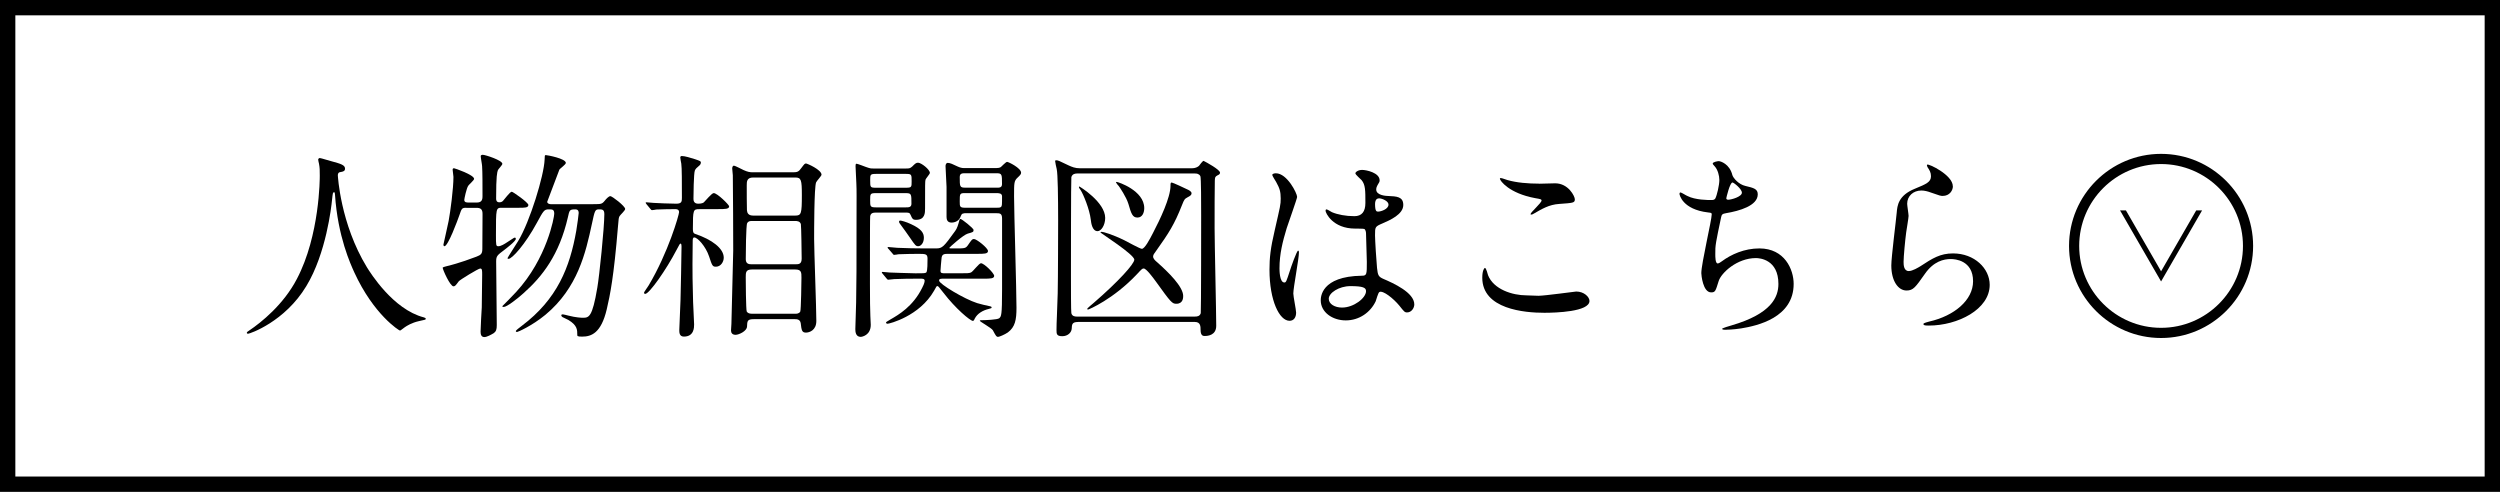
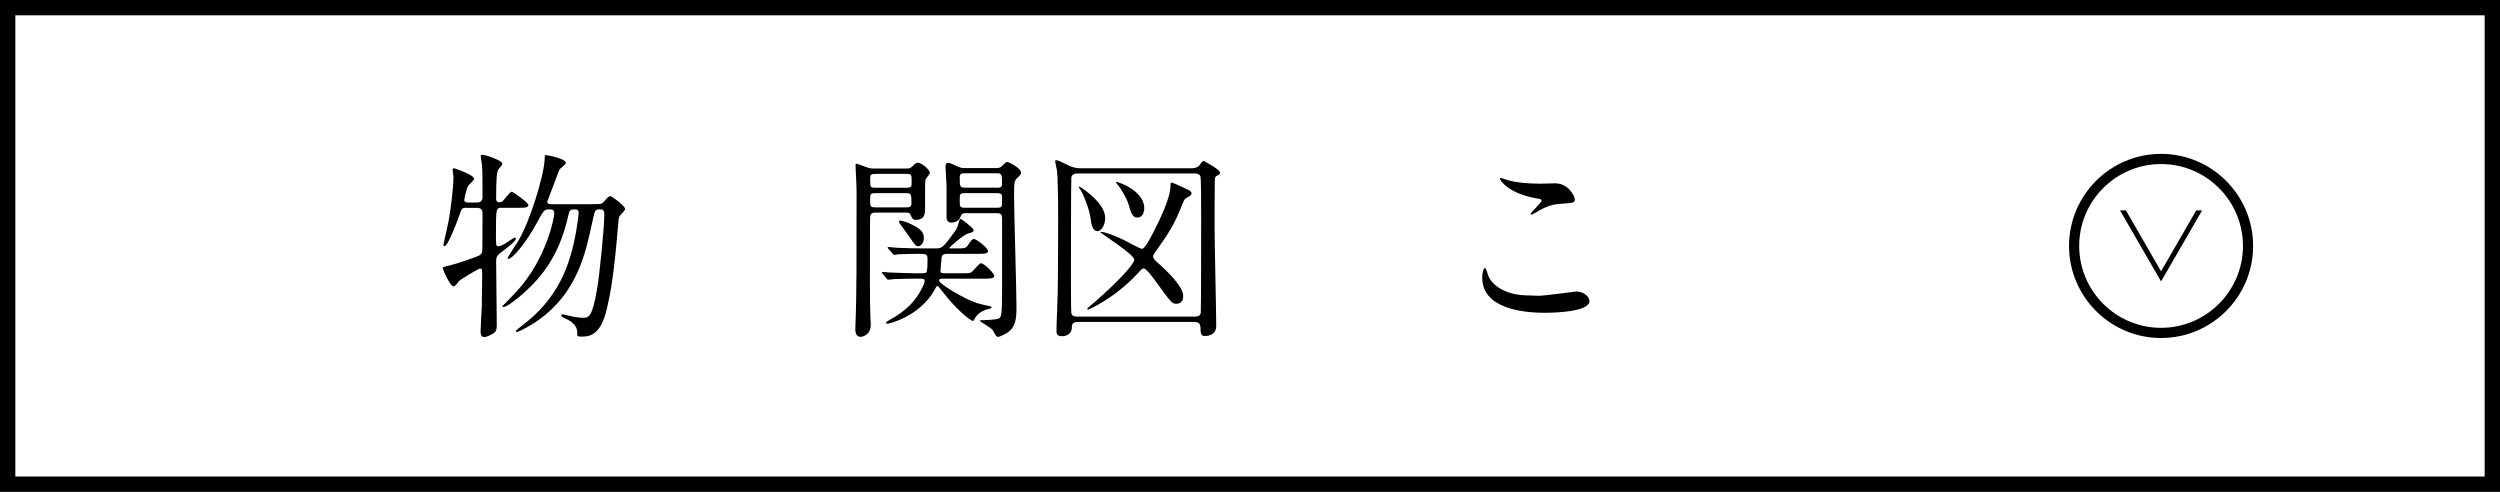
<svg xmlns="http://www.w3.org/2000/svg" id="a" viewBox="0 0 81.486 16.032">
  <defs>
    <style>.b{fill:none;stroke:#000;stroke-miterlimit:10;stroke-width:.5px;}</style>
  </defs>
  <rect class="b" x=".25" y=".25" width="80.986" height="15.532" />
  <g>
    <g>
      <path d="M70.439,11.017c-1.655,0-3-1.346-3-3.001s1.346-3.001,3-3.001,3,1.346,3,3.001-1.346,3.001-3,3.001Zm0-5.67c-1.471,0-2.669,1.197-2.669,2.669s1.197,2.669,2.669,2.669,2.669-1.197,2.669-2.669-1.197-2.669-2.669-2.669Z" />
      <polygon points="70.439 8.843 69.293 6.857 69.101 6.857 70.439 9.174 71.776 6.857 71.585 6.857 70.439 8.843" />
    </g>
    <g>
-       <path d="M11.012,5.72s.078,1.567,.947,2.991c.111,.176,.849,1.372,1.854,1.633,.02,.007,.065,.02,.065,.046,0,.032-.02,.032-.229,.078-.229,.052-.385,.15-.451,.195-.124,.092-.144,.111-.163,.111-.026,0-.855-.516-1.489-1.901-.117-.261-.535-1.156-.627-2.527-.006-.072-.006-.078-.033-.078-.039,0-.039,.026-.065,.261-.02,.209-.189,1.73-.836,2.795-.699,1.163-1.842,1.554-1.9,1.554-.02,0-.04-.007-.04-.032,0-.02,.033-.046,.085-.078,.379-.255,1.11-.836,1.548-1.679,.745-1.417,.745-3.285,.745-3.357,0-.189,0-.261-.026-.398-.006-.02-.026-.111-.026-.13,0-.033,.033-.053,.052-.053,.039,0,.32,.092,.379,.104,.313,.085,.444,.125,.444,.242,0,.072-.052,.092-.111,.104-.052,.007-.085,.013-.104,.04-.013,.02-.02,.039-.02,.078Z" />
      <path d="M15.198,6.772c-.144,0-.15,.026-.222,.235-.059,.17-.372,1.019-.49,1.019-.026,0-.033-.033-.033-.053,.006-.039,.131-.574,.17-.771,.059-.32,.157-1.051,.157-1.437,0-.033-.026-.196-.026-.229,0-.033,.007-.052,.046-.052,.02,0,.653,.215,.653,.346,0,.045-.17,.189-.189,.222-.059,.079-.131,.431-.131,.464,0,.085,.085,.085,.137,.085h.281c.176,0,.176-.137,.176-.209,0-.34,0-.791-.013-.973,0-.052-.045-.274-.045-.327,0-.046,.052-.046,.072-.046,.072,0,.633,.177,.633,.294,0,.04-.13,.17-.144,.203-.026,.072-.059,.176-.059,.927,0,.033,0,.124,.104,.124,.059,0,.091-.02,.118-.045,.045-.046,.229-.3,.287-.3,.039,0,.542,.353,.542,.431,0,.092-.118,.092-.313,.092h-.548c-.196,0-.196,.006-.196,.888,0,.333,0,.366,.079,.366,.085,0,.209-.079,.287-.131,.209-.137,.229-.15,.249-.15,.026,0,.033,.02,.033,.04,0,.078-.34,.333-.373,.359-.235,.176-.268,.203-.268,.379,0,.327,.02,1.777,.02,2.071,0,.144-.02,.209-.104,.268-.079,.046-.215,.124-.3,.124-.098,0-.124-.078-.124-.176,0-.131,.032-.68,.039-.791,.006-.261,.013-.842,.013-1.058,0-.15,0-.209-.065-.209-.059,0-.667,.372-.699,.418-.092,.124-.118,.163-.17,.163-.111,0-.353-.548-.353-.607,0-.02,.117-.046,.137-.052,.04-.007,.431-.104,.96-.307,.15-.059,.196-.091,.196-.261,0-.137,.006-.967,.006-1.11,.007-.183-.065-.222-.202-.222h-.327Zm4.141-.118c.254,0,.281,0,.372-.111,.046-.059,.131-.15,.183-.15,.059,0,.483,.326,.483,.418,0,.052-.163,.196-.183,.235-.026,.046-.033,.079-.052,.34-.137,1.652-.255,2.221-.366,2.697-.183,.777-.503,.889-.803,.889-.157,0-.157-.02-.157-.059,0-.164,0-.308-.288-.483-.026-.014-.163-.078-.189-.092-.033-.02-.045-.046-.045-.059,0-.033,.039-.033,.052-.033,.026,0,.144,.033,.176,.04,.248,.065,.431,.071,.47,.071,.202,0,.313-.006,.477-.98,.065-.372,.229-1.959,.229-2.396,0-.157-.072-.157-.176-.157-.13,0-.137,.046-.229,.471-.203,.947-.464,2.09-1.515,2.965-.444,.365-.901,.562-.927,.562-.007,0-.039-.007-.039-.032,0-.02,.117-.111,.196-.17,1.156-.869,1.567-1.908,1.776-3.103,.033-.196,.078-.535,.078-.575,0-.052-.013-.118-.111-.118-.189,0-.189,.026-.242,.262-.281,1.214-.823,1.92-1.45,2.475-.209,.189-.542,.444-.64,.444-.013,0-.046,0-.046-.026,.04-.039,.34-.339,.451-.463,1.006-1.092,1.241-2.443,1.241-2.548,0-.144-.059-.144-.183-.144-.144,0-.17,.046-.379,.431-.392,.725-.816,1.182-.927,1.182-.02,0-.033-.006-.033-.026,0-.013,.294-.47,.346-.555,.385-.634,.842-2.136,.862-2.651,.006-.131,0-.15,.039-.15,.045,0,.653,.111,.653,.255,0,.052-.183,.176-.209,.215-.072,.183-.333,.875-.398,1.051,0,.059,.072,.079,.118,.079h1.385Z" />
-       <path d="M22.793,6.818c-.196,0-.209,.013-.209,.646,0,.111,.02,.144,.085,.164,.522,.176,.921,.463,.921,.771,0,.137-.098,.294-.255,.294-.111,0-.124-.033-.222-.333-.111-.333-.378-.621-.483-.621-.052,0-.052,.065-.052,.137,0,.104-.007,.614-.007,.731,0,.196,0,.62,.02,1.235,0,.104,.033,.613,.033,.731,0,.098,0,.398-.333,.398-.15,0-.15-.138-.15-.216,0-.046,.033-.882,.04-.979,.006-.235,.033-1.477,.033-1.738,0-.033,0-.098-.033-.098-.02,0-.033,.02-.131,.209-.333,.64-.888,1.43-1.019,1.43-.02,0-.04-.013-.04-.039,0-.025,.131-.196,.15-.235,.64-1.071,.993-2.306,.993-2.391,0-.098-.091-.098-.13-.098-.131,0-.477,.006-.614,.013-.02,.006-.111,.02-.137,.02-.02,0-.033-.013-.059-.046l-.124-.15q-.026-.033-.026-.04c0-.013,.013-.02,.02-.02,.039,0,.202,.02,.241,.02,.072,.007,.582,.026,.738,.026,.176,0,.183-.072,.183-.189,0-.483,0-.993-.02-1.117-.006-.026-.033-.17-.033-.203,0-.032,.026-.045,.052-.045,.098,0,.288,.059,.431,.104,.17,.059,.189,.065,.189,.111,0,.026-.013,.059-.039,.085-.098,.085-.131,.111-.157,.17-.039,.091-.046,.823-.046,.914,0,.052,0,.17,.157,.17,.02,0,.131,0,.183-.046,.045-.039,.254-.3,.32-.3,.118,0,.503,.385,.503,.431,0,.091-.131,.091-.353,.091h-.621Zm3.063-1.202c.137,0,.183-.026,.261-.137,.104-.137,.111-.15,.157-.15,.033,0,.503,.202,.503,.366,0,.039-.157,.202-.176,.248-.065,.15-.065,1.606-.065,1.848,0,.379,.072,2.247,.072,2.671,0,.301-.222,.379-.339,.379-.131,0-.144-.078-.17-.307-.02-.131-.137-.131-.189-.131h-1.345c-.209,0-.209,.065-.216,.241-.006,.15-.268,.269-.372,.269-.111,0-.15-.065-.15-.144,0-.021,.013-.184,.013-.216,.006-.157,.059-2.319,.059-2.384,0-.092-.006-2.312-.013-2.456,0-.033-.02-.183-.02-.222s.013-.091,.059-.091c.033,0,.268,.124,.313,.144,.13,.059,.202,.072,.3,.072h1.319Zm-1.333,1.587c-.072,0-.13,0-.169,.072-.04,.059-.046,1.032-.046,1.176,0,.163,.124,.163,.196,.163h1.437c.091,0,.189-.006,.189-.183,0-.118-.013-1.078-.026-1.124-.026-.104-.144-.104-.183-.104h-1.398Zm-.013,1.581c-.203,0-.203,.098-.203,.254,0,.099,.006,1.072,.033,1.118,.039,.059,.098,.071,.196,.071h1.378c.046,0,.131,0,.17-.071,.026-.046,.039-1.006,.039-1.104,0-.17,0-.268-.202-.268h-1.411Zm.039-2.998c-.209,0-.209,.137-.209,.255,0,.084,0,.777,.006,.81,.007,.091,.046,.176,.203,.176h1.372c.196,0,.215-.059,.215-.666,0-.497-.02-.575-.215-.575h-1.372Z" />
      <path d="M29.538,5.492c.085,0,.125,0,.196-.065,.091-.091,.124-.124,.189-.124,.104,0,.386,.222,.386,.333,0,.039-.137,.183-.144,.229-.013,.059-.013,.144-.013,.928,0,.144,0,.372-.294,.372-.111,0-.124-.039-.176-.157-.033-.079-.059-.079-.196-.079h-.921c-.098,0-.183,.007-.202,.118-.007,.04-.007,.875-.007,.993,0,.555-.006,1.954,.013,2.26,0,.053,.013,.241,.013,.287,0,.347-.294,.393-.327,.393-.169,0-.176-.177-.176-.255,0-.124,.026-.731,.026-.869,.013-.621,.013-1.182,.013-2.613,0-.823,.007-1.012-.006-1.273,0-.078-.026-.463-.026-.555,0-.033,0-.079,.032-.079,.033,0,.281,.098,.301,.104,.144,.052,.169,.052,.241,.052h1.078Zm-.986,.176c-.189,0-.189,.026-.189,.203,0,.235,0,.248,.189,.248h.979c.183,0,.183-.026,.183-.203,0-.229,0-.248-.183-.248h-.979Zm-.007,.627c-.183,0-.183,.026-.183,.229s0,.235,.183,.235h.98c.091,0,.183,0,.183-.118,0-.313,0-.346-.183-.346h-.98Zm.412,1.815c-.026-.026-.026-.033-.026-.039,0-.013,.006-.02,.02-.02,.045,0,.248,.026,.294,.026,.313,.013,.587,.02,.895,.02h.372c.203,0,.248-.052,.621-.568,.065-.085,.098-.203,.137-.346,.006-.033,.02-.046,.039-.046,.039,0,.424,.301,.424,.359,0,.065-.02,.072-.189,.118-.144,.039-.601,.451-.601,.463,0,.02,.026,.02,.072,.02h.111c.313,0,.346,0,.418-.098,.13-.189,.144-.209,.202-.209,.085,0,.457,.294,.457,.392,0,.092-.13,.092-.346,.092h-.947c-.124,0-.215,0-.222,.157-.006,.059-.033,.339-.033,.398,0,.078,.053,.078,.144,.078h.529c.183,0,.268,0,.32-.026,.065-.026,.261-.301,.326-.301,.104,0,.431,.327,.431,.411,0,.092-.13,.092-.346,.092h-1.273c-.137,0-.176,0-.176,.065,0,.104,.823,.601,1.241,.732,.098,.032,.3,.078,.425,.104,.026,.007,.045,.013,.045,.039,0,.02-.013,.026-.091,.046-.196,.046-.372,.15-.457,.313-.007,.02-.033,.078-.059,.078-.091,0-.575-.411-.96-.914-.157-.197-.17-.222-.203-.222-.026,0-.032,.02-.104,.15-.477,.836-1.463,1.078-1.515,1.078-.033,0-.053-.02-.053-.033,0-.02,.013-.032,.15-.11,.261-.15,.725-.418,1.025-1.02,.02-.032,.085-.169,.085-.234,0-.072-.065-.072-.137-.072-.281,0-.594,0-.855,.014-.026,0-.157,.02-.196,.02-.02,0-.04-.02-.059-.046l-.124-.15c-.013-.013-.026-.033-.026-.039,0-.013,.006-.02,.02-.02,.039,0,.202,.02,.235,.02,.072,0,.614,.026,.836,.026,.307,0,.34,0,.366-.039,.033-.059,.033-.313,.033-.438,0-.157-.065-.157-.313-.157-.124,0-.483,.006-.633,.013-.026,.007-.124,.02-.144,.02-.02,0-.033-.02-.053-.046l-.13-.15Zm1.156-.359c0,.17-.098,.274-.183,.274-.079,0-.098-.026-.268-.274-.079-.111-.203-.294-.333-.464-.013-.02-.026-.039-.026-.059,0-.013,.006-.039,.039-.039s.189,.039,.353,.117c.34,.157,.418,.288,.418,.444Zm1.411-.803c-.137,0-.176,.006-.209,.098-.065,.209-.281,.209-.3,.209-.137,0-.163-.098-.163-.183v-.98c0-.098-.033-.568-.033-.679,0-.033,.013-.104,.072-.104,.078,0,.17,.045,.32,.117q.111,.052,.203,.052h1.064c.046,0,.104-.006,.144-.033,.026-.02,.164-.169,.203-.169,.046,0,.457,.202,.457,.353,0,.045-.026,.078-.111,.157-.118,.111-.118,.163-.118,.614,0,.516,.079,3.057,.079,3.632,0,.398-.046,.627-.281,.803-.104,.072-.281,.145-.32,.145-.052,0-.065-.021-.17-.216-.039-.072-.424-.281-.424-.308,0-.02,.02-.02,.085-.02s.49-.013,.548-.064c.065-.06,.092-.079,.092-.941v-2.306c0-.176-.072-.176-.209-.176h-.928Zm.96-.83c.091,0,.176,0,.176-.118,0-.313,0-.353-.176-.353h-1.019c-.098,0-.183,0-.183,.124,0,.313,0,.346,.183,.346h1.019Zm-1.025,.176c-.177,0-.177,.02-.177,.268,0,.169,0,.209,.177,.209h1.025c.065,0,.111,0,.144-.026,.033-.033,.033-.065,.033-.346,0-.104-.111-.104-.176-.104h-1.025Z" />
      <path d="M35.135,10.495c-.196,0-.196,.085-.203,.215-.006,.124-.124,.248-.307,.248s-.189-.071-.189-.202c0-.059,.006-.372,.013-.45,.026-.646,.033-.909,.033-1.288,0-.529,.033-3.18-.039-3.507-.013-.046-.052-.235-.052-.261,0-.026,.026-.026,.039-.026,.059,0,.092,.02,.405,.169,.104,.046,.202,.092,.372,.092h3.638c.117,0,.189-.04,.235-.079,.02-.026,.118-.163,.15-.163,.091,.045,.536,.287,.536,.385,0,.045-.033,.065-.079,.085-.085,.045-.085,.065-.091,.176-.007,.242-.007,1.032-.007,1.561,0,.497,.053,2.717,.053,3.168,0,.307-.268,.333-.373,.333-.045,0-.137,0-.137-.196,0-.111,0-.261-.183-.261h-3.814Zm3.814-.177c.052,0,.157,0,.189-.111,.013-.059,.013-3.004,.013-3.194,0-.346,0-1.228-.026-1.273-.046-.078-.118-.085-.176-.085h-3.84c-.052,0-.157,.007-.189,.118-.013,.052-.013,3.043-.013,3.24,0,.353,0,1.136,.013,1.195,.026,.111,.137,.111,.189,.111h3.84Zm-3.769-4.239c.013,0,.843,.509,.843,1.025,0,.235-.131,.431-.248,.431-.17,0-.209-.254-.222-.378-.04-.34-.242-.823-.327-.954-.046-.065-.059-.085-.059-.104,0-.007,0-.02,.013-.02Zm.725,1.476c.052,0,.353,.085,.738,.274,.092,.046,.516,.281,.575,.281,.092,0,.249-.293,.366-.522,.229-.438,.568-1.149,.568-1.535,0-.065,0-.104,.039-.104,.033,0,.438,.189,.49,.216,.072,.032,.157,.072,.157,.137,0,.053-.045,.085-.124,.125-.104,.059-.111,.065-.189,.261-.248,.627-.418,.895-.855,1.508-.045,.059-.085,.111-.085,.164,0,.072,.065,.13,.118,.176,.385,.339,.862,.81,.862,1.11,0,.053,0,.255-.222,.255-.137,0-.17-.032-.673-.732-.091-.124-.307-.418-.392-.418-.046,0-.065,.02-.222,.189-.764,.81-1.567,1.15-1.593,1.15-.013,0-.026-.007-.026-.026,0-.013,.183-.17,.209-.189,.816-.706,1.326-1.274,1.326-1.411,0-.17-1.104-.869-1.104-.888,.006-.013,.013-.02,.039-.02Zm.47-1.613c0-.006,.013-.013,.02-.013,.046,0,.901,.281,.901,.855,0,.131-.052,.307-.222,.307-.163,0-.203-.131-.294-.444-.072-.235-.281-.535-.313-.581-.013-.013-.072-.079-.078-.098-.007-.006-.013-.02-.013-.026Z" />
-       <path d="M42.246,10.188c0,.144-.065,.268-.215,.268-.327,0-.653-.652-.653-1.666,0-.385,.033-.699,.17-1.28,.183-.803,.196-.836,.196-1.039,0-.222-.033-.333-.15-.542-.02-.039-.124-.189-.124-.229s.078-.052,.117-.052c.366,0,.692,.653,.692,.771,0,.052-.287,.855-.34,1.019-.13,.431-.235,.836-.235,1.312,0,.039,0,.457,.157,.457,.059,0,.065-.026,.183-.385,.026-.085,.222-.653,.268-.653,.026,0,.026,.045,.026,.059,0,.209-.183,1.149-.183,1.339,0,.098,.091,.529,.091,.62Zm2.592-.365c-.17,.359-.535,.62-.973,.62s-.816-.268-.816-.653c0-.091,0-.784,1.339-.803,.163,0,.163-.046,.163-.451,0-.04-.02-.731-.026-.915,0-.039-.006-.117-.052-.157-.014-.013-.268-.013-.301-.013-.738,0-.967-.516-.967-.581,0-.02,.007-.046,.033-.046s.15,.079,.176,.092c.184,.078,.451,.13,.731,.13q.359,0,.359-.431c0-.411,0-.594-.124-.744-.026-.033-.202-.176-.202-.222,0-.039,.085-.111,.222-.111,.131,0,.568,.091,.568,.339,0,.046-.007,.059-.072,.164-.02,.032-.039,.084-.039,.137,0,.196,.34,.209,.379,.209,.288,.013,.503,.02,.503,.294,0,.307-.438,.497-.679,.601-.242,.104-.242,.111-.242,.392,0,.144,.046,.882,.065,1.058,.026,.241,.046,.287,.209,.359,.32,.137,1.006,.445,1.006,.83,0,.117-.091,.262-.235,.262-.078,0-.098-.026-.254-.223-.189-.229-.529-.503-.647-.443-.045,.02-.104,.261-.124,.307Zm-1.528-.085c0,.176,.203,.287,.432,.287,.385,0,.783-.313,.783-.535,0-.112-.091-.164-.509-.164-.373,0-.706,.222-.706,.412Zm1.509-3.09c0,.249,.053,.249,.099,.249,.091,0,.339-.079,.339-.229,0-.118-.215-.203-.307-.203-.02,0-.053,.006-.078,.026-.026,.02-.053,.072-.053,.157Z" />
      <path d="M50.155,9.64c.195,0,1.188-.138,1.221-.138,.255,0,.432,.177,.432,.307,0,.354-1.11,.386-1.47,.386-.646,0-2.024-.117-2.024-1.143,0-.249,.071-.32,.085-.32,.046,0,.091,.209,.104,.241,.183,.458,.79,.654,1.254,.654,.045,0,.333,.014,.398,.014Zm.02-3.652c.078,0,.443-.013,.516-.013,.431,0,.64,.424,.64,.522,0,.117-.059,.117-.509,.15-.333,.02-.575,.17-.823,.313-.065,.04-.065,.033-.091,.033-.007,0-.021,0-.021-.013,0-.059,.359-.366,.359-.444,0-.039-.02-.046-.209-.078-.849-.157-1.149-.568-1.149-.634,0-.02,.02-.02,.033-.02,.039,0,.183,.059,.215,.065,.294,.085,.666,.117,1.039,.117Z" />
-       <path d="M56.463,5.701c.033,.111,.216,.313,.425,.359,.274,.065,.405,.098,.405,.274,0,.373-.602,.542-1.032,.614-.131,.02-.144,.052-.163,.137-.17,.81-.196,.92-.189,1.201,0,.085,0,.301,.078,.301,.039,0,.092-.039,.138-.072,.3-.222,.73-.418,1.221-.418,.823,0,1.117,.686,1.117,1.156,0,1.104-1.189,1.366-1.711,1.451-.249,.039-.478,.045-.523,.045-.02,0-.098,0-.098-.032,0-.02,.255-.098,.307-.111,1.3-.379,1.528-.921,1.528-1.352,0-.797-.613-.842-.731-.842-.62,0-1.13,.483-1.215,.745-.104,.333-.11,.373-.248,.373-.268,0-.319-.569-.319-.627,0-.307,.339-1.731,.339-1.914,0-.052-.013-.052-.124-.065-.829-.098-.927-.575-.927-.607,0-.02,.013-.045,.032-.045,.033,0,.189,.104,.229,.117,.255,.131,.666,.131,.777,.131,.078,0,.104-.013,.131-.052,.052-.098,.131-.438,.131-.601,0-.144-.053-.333-.145-.438-.052-.059-.071-.078-.071-.098,0-.052,.163-.079,.195-.079,.06,0,.354,.091,.444,.451Zm-.195,.764c0,.039,.039,.045,.065,.045,.098,0,.443-.098,.443-.229,0-.124-.268-.333-.307-.333-.085,0-.202,.503-.202,.516Z" />
-       <path d="M63.653,6.073c0,.131-.104,.313-.333,.313-.06,0-.092-.006-.386-.111-.104-.039-.209-.065-.307-.065-.268,0-.464,.183-.464,.431,0,.059,.046,.34,.046,.398s-.065,.444-.078,.536c-.033,.242-.085,.796-.085,.96,0,.098,.006,.3,.169,.3,.125,0,.313-.118,.379-.157,.398-.261,.646-.418,1.064-.418,.699,0,1.195,.49,1.195,1.025,0,.797-1.038,1.327-1.985,1.327-.085,0-.176,0-.176-.052,0-.033,.144-.065,.189-.079,.815-.183,1.43-.698,1.43-1.313,0-.686-.594-.725-.725-.725-.229,0-.562,.072-.85,.49-.3,.424-.372,.536-.594,.536-.274,0-.496-.314-.496-.817,0-.274,.156-1.476,.176-1.718,.02-.229,.046-.562,.595-.784,.365-.15,.522-.215,.522-.405,0-.124-.046-.196-.111-.294-.013-.026-.032-.065-.013-.085,.045-.039,.836,.339,.836,.705Z" />
    </g>
  </g>
</svg>